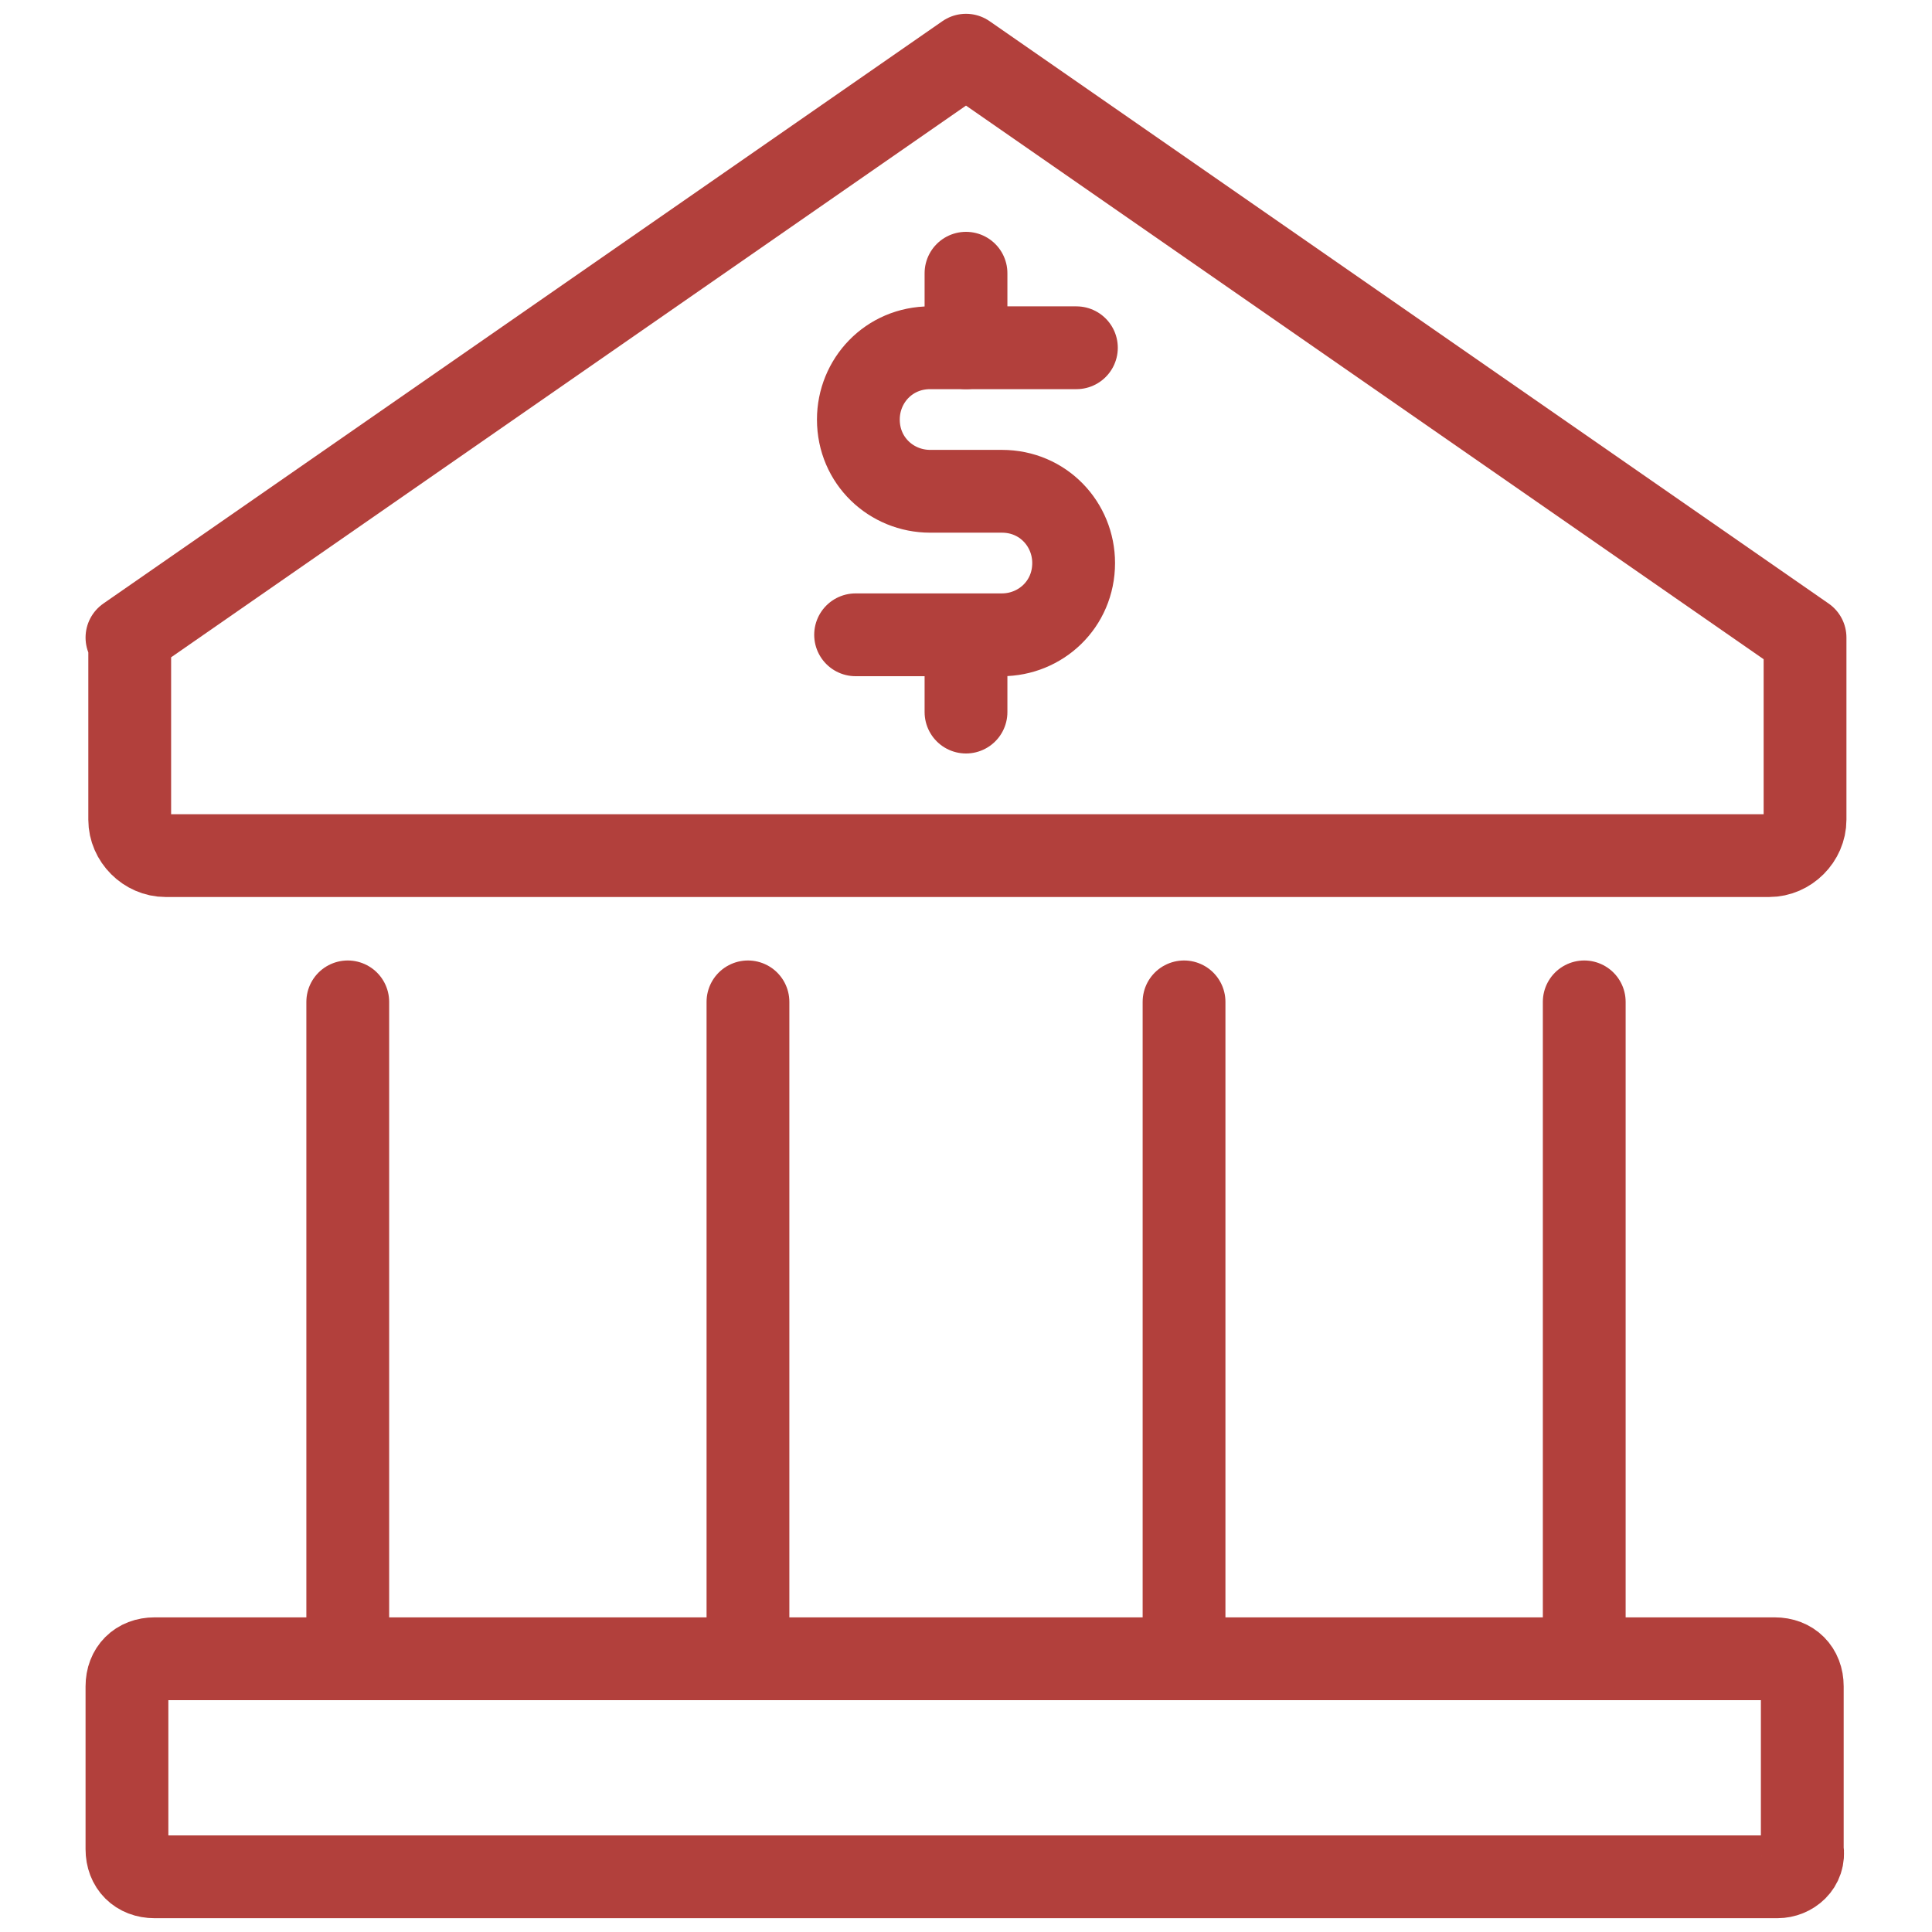
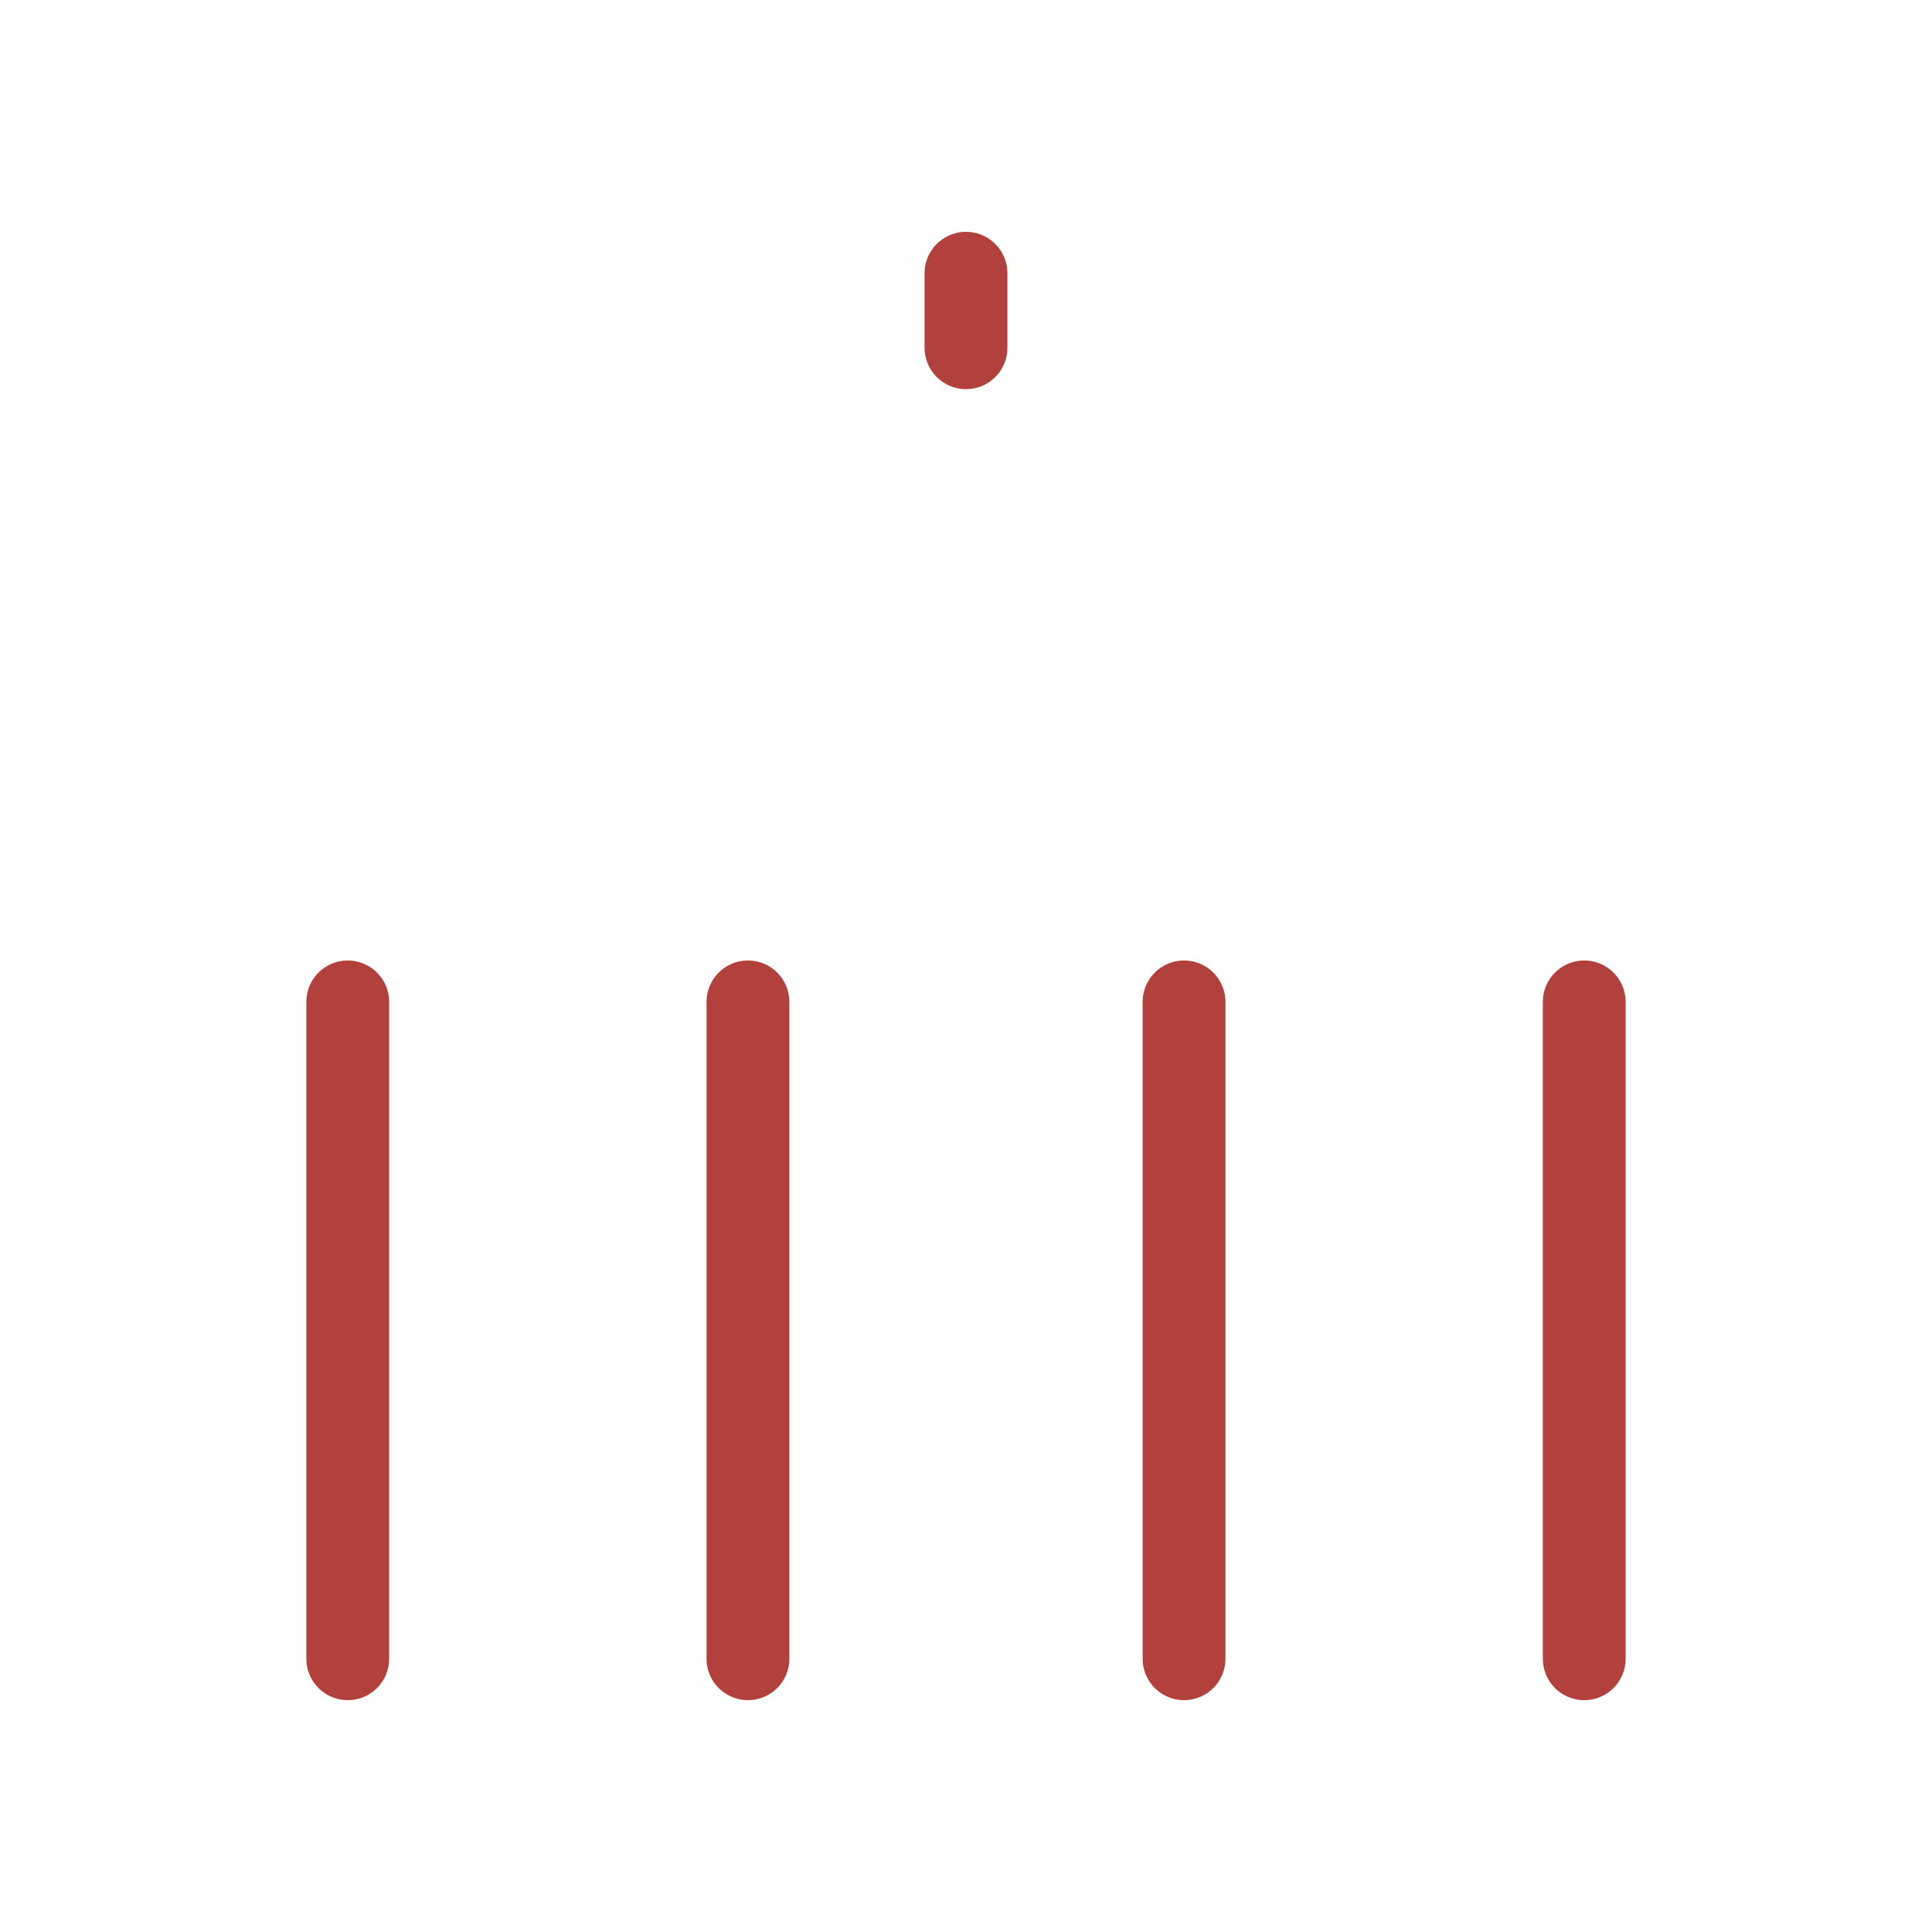
<svg xmlns="http://www.w3.org/2000/svg" version="1.1" id="Layer_3" x="0px" y="0px" viewBox="0 0 70 70" style="enable-background:new 0 0 70 70;" xml:space="preserve">
  <style type="text/css"> .st0{fill:none;stroke:#B2403C;stroke-width:3;stroke-linejoin:round;stroke-miterlimit:10;} .st1{fill:none;stroke:#B2403C;stroke-width:3;stroke-linecap:round;stroke-linejoin:round;stroke-miterlimit:10;} .st2{fill:none;stroke:#B2403C;stroke-width:3;stroke-linecap:round;stroke-linejoin:round;} </style>
  <g>
-     <path class="st0" d="M64.4,68H5.6c-0.6,0-1-0.4-1-1v-5.9c0-0.6,0.4-1,1-1h58.7c0.6,0,1,0.4,1,1V67C65.4,67.6,64.9,68,64.4,68z" />
-     <path class="st0" d="M4.6,23.1L35,2l30.4,21.1v6.6c0,0.7-0.6,1.3-1.3,1.3H6c-0.7,0-1.3-0.6-1.3-1.3V23.1z" />
    <line class="st1" x1="12.6" y1="36.3" x2="12.6" y2="60.1" />
    <line class="st1" x1="27.1" y1="36.3" x2="27.1" y2="60.1" />
    <line class="st1" x1="57.4" y1="36.3" x2="57.4" y2="60.1" />
    <line class="st1" x1="42.9" y1="36.3" x2="42.9" y2="60.1" />
-     <path class="st2" d="M39,12.6h-5.3c-1.5,0-2.6,1.2-2.6,2.6c0,1.5,1.2,2.6,2.6,2.6h2.6c1.5,0,2.6,1.2,2.6,2.6c0,1.5-1.2,2.6-2.6,2.6 H31" />
    <line class="st2" x1="35" y1="9.9" x2="35" y2="12.6" />
-     <line class="st2" x1="35" y1="23.1" x2="35" y2="25.8" />
  </g>
</svg>